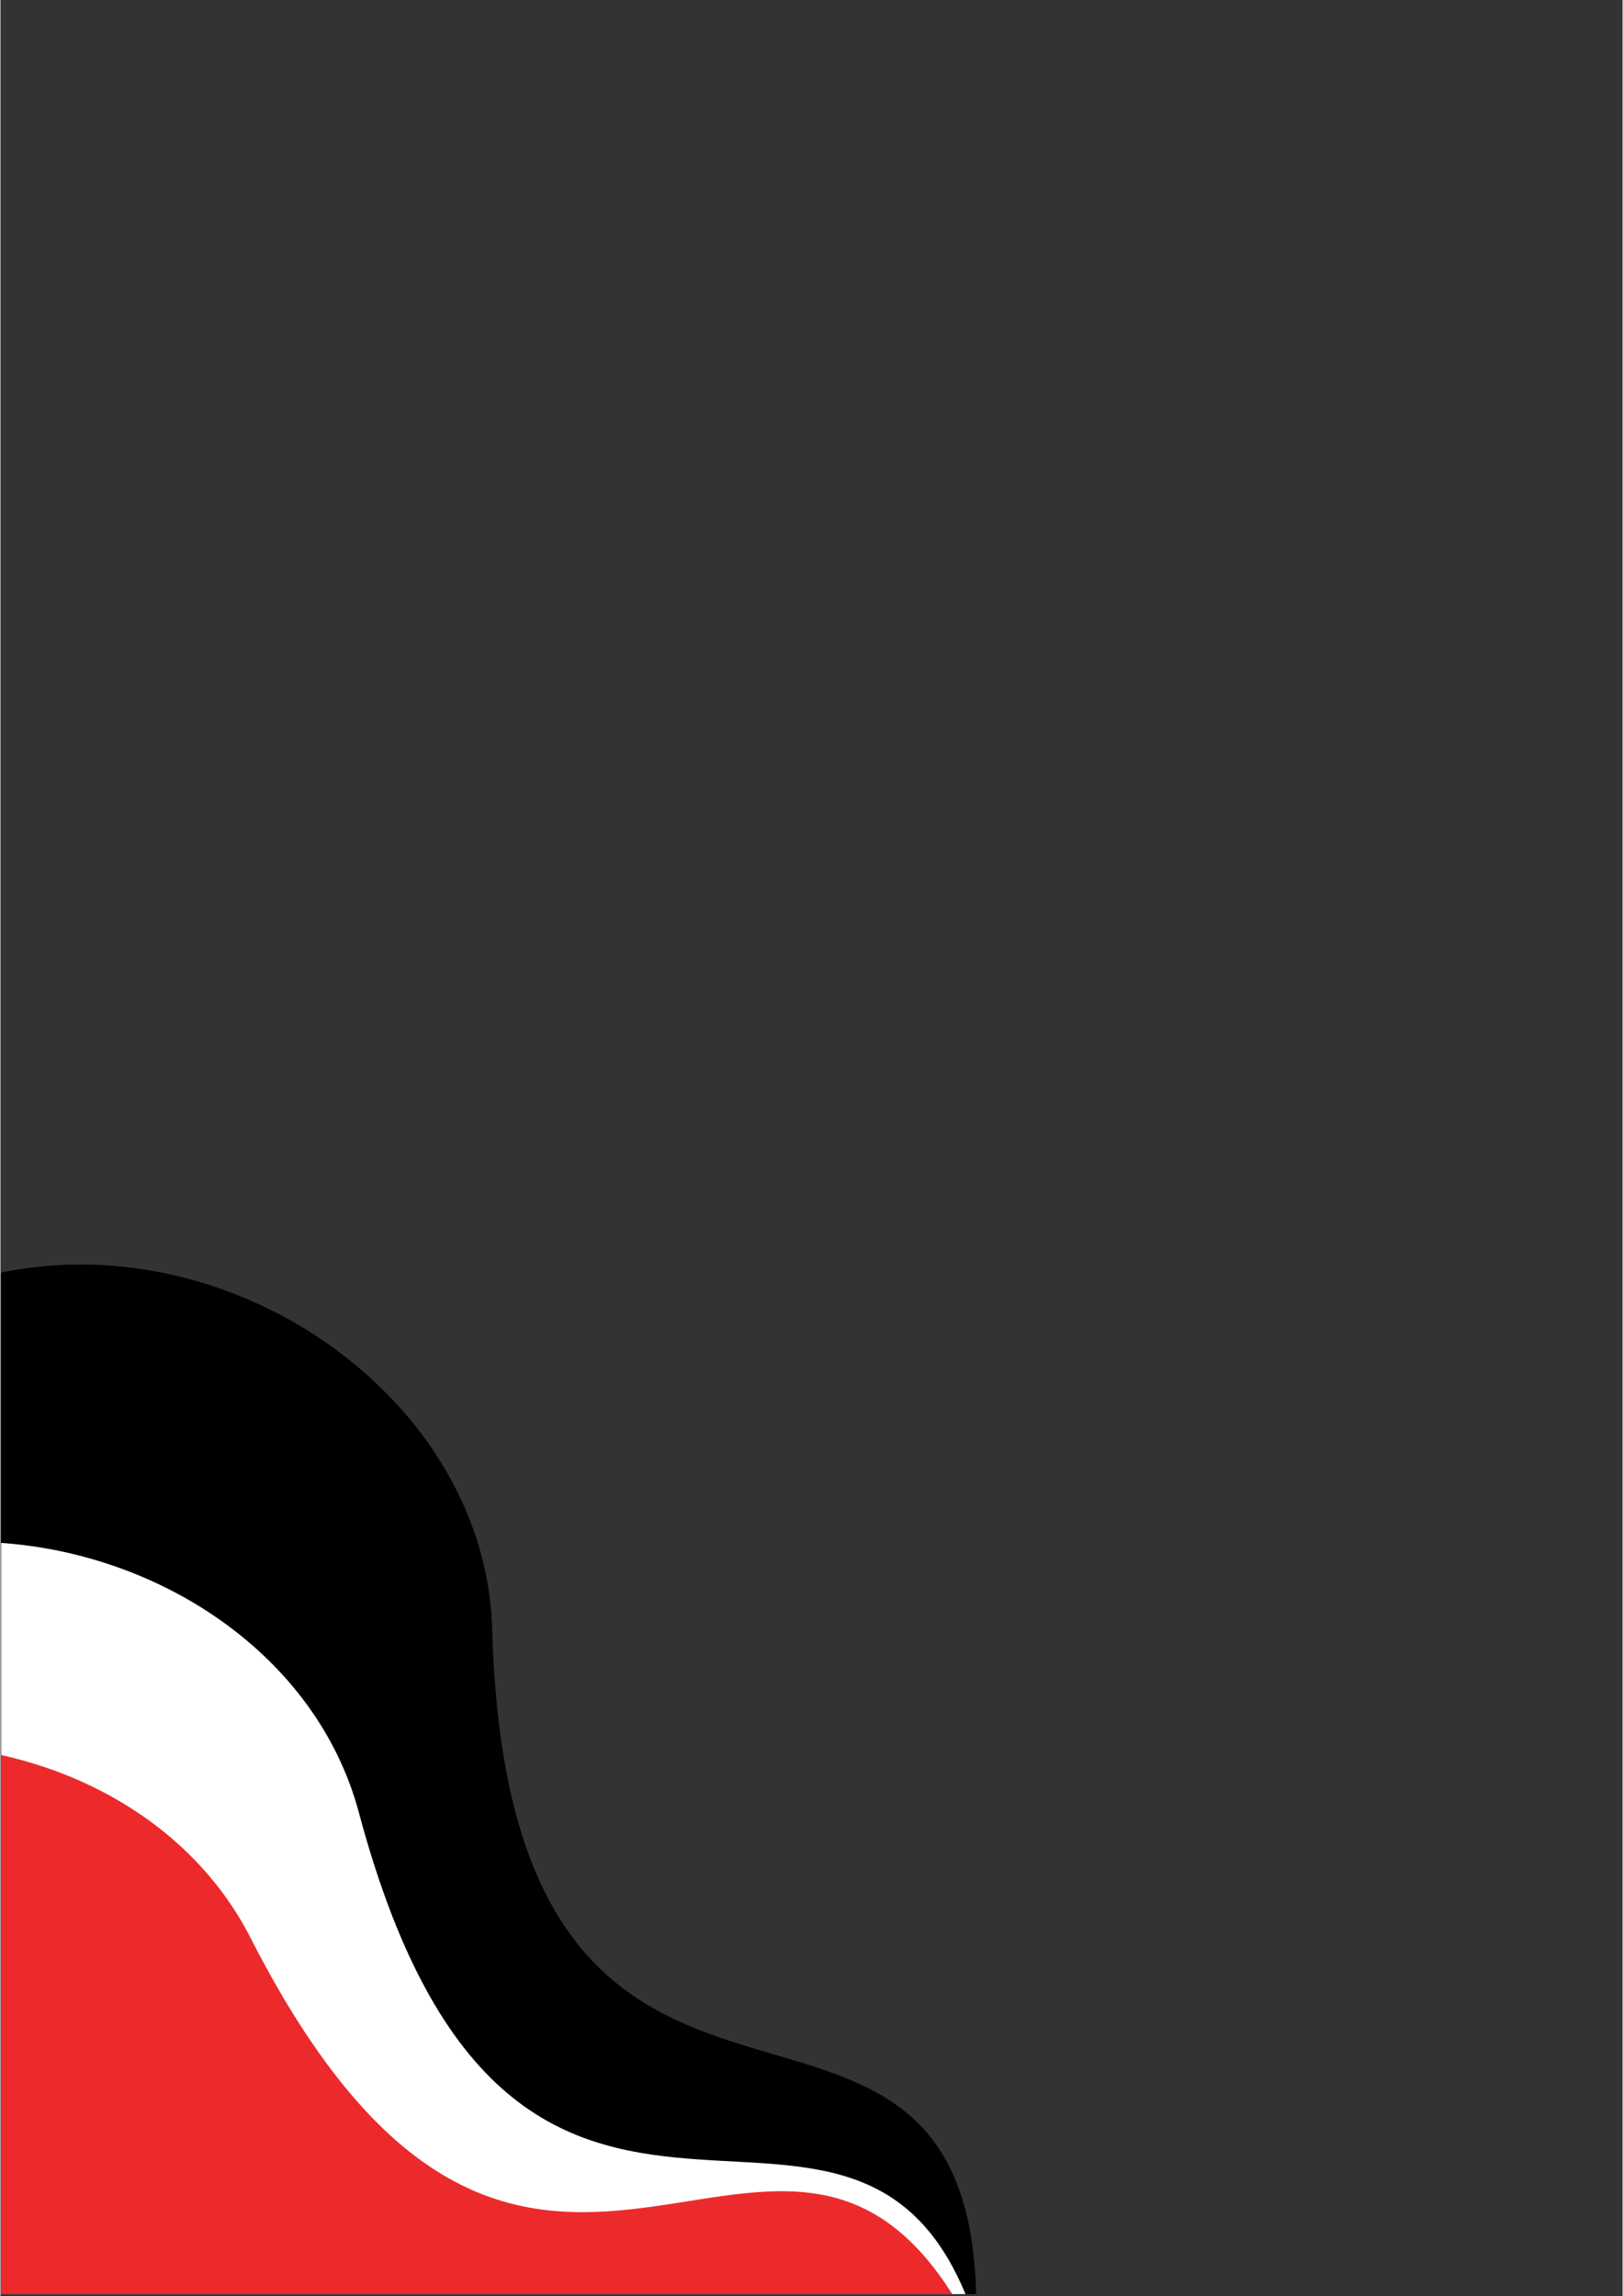
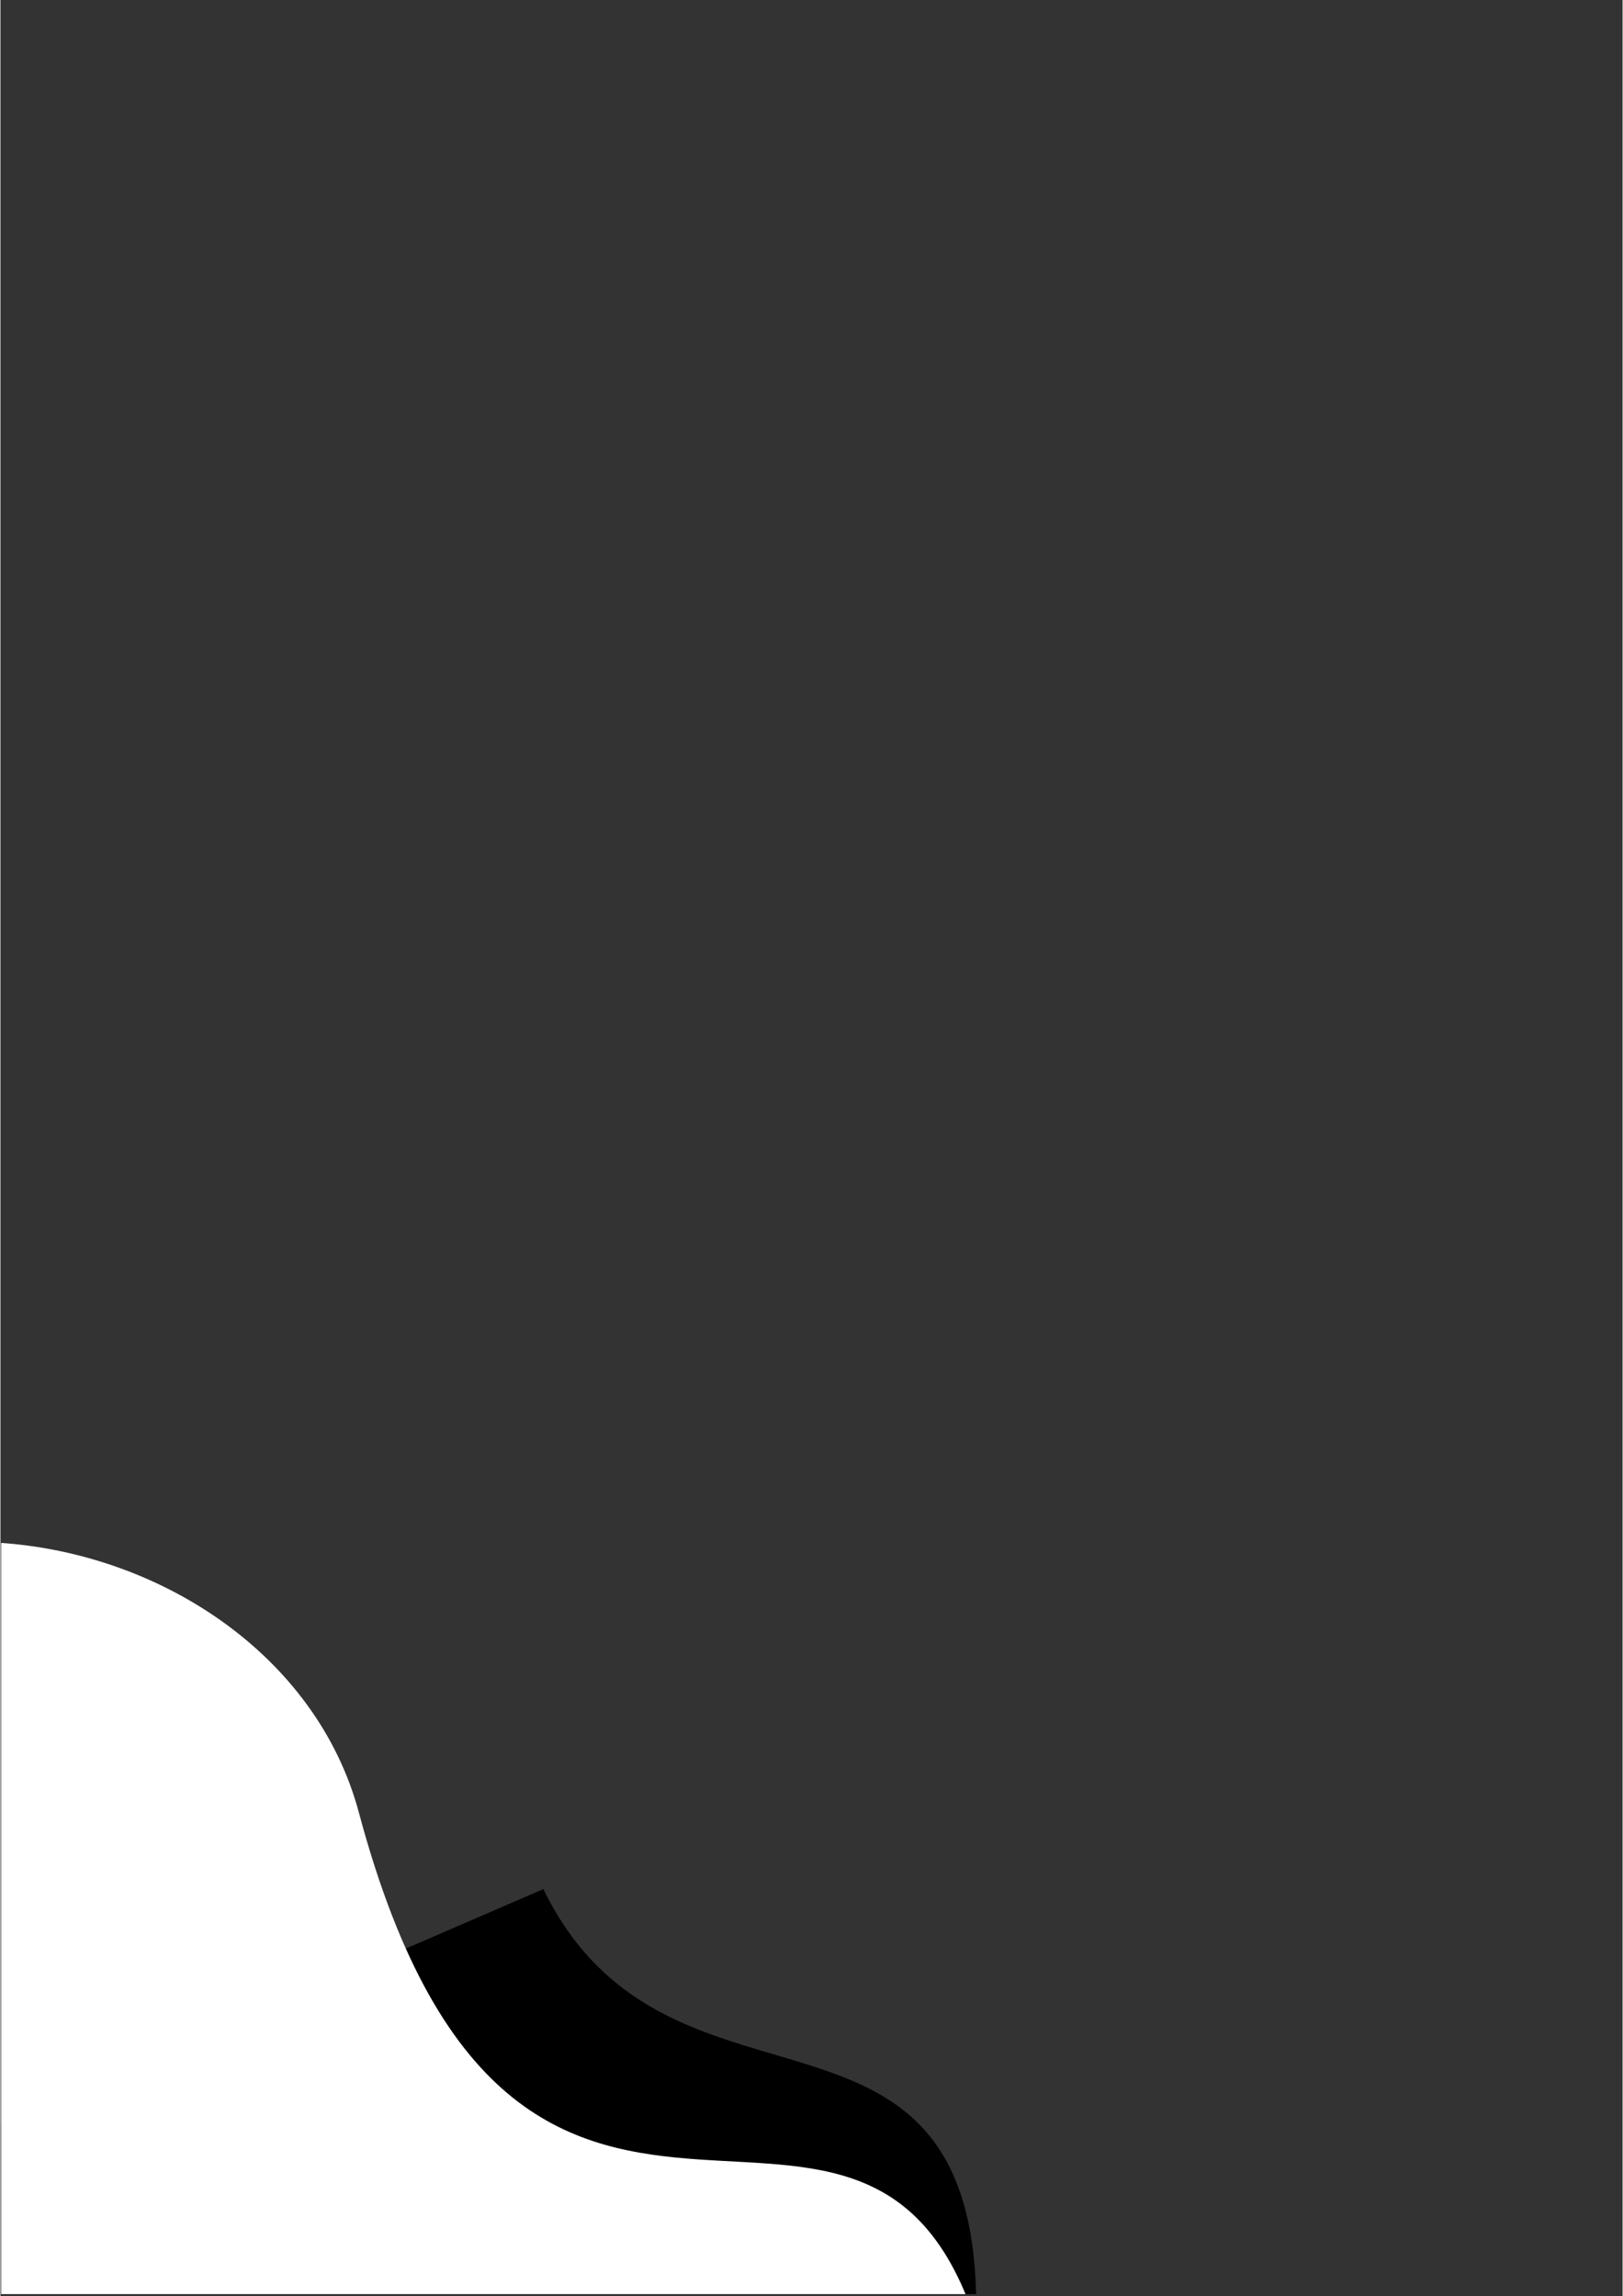
<svg xmlns="http://www.w3.org/2000/svg" width="793" zoomAndPan="magnify" viewBox="0 0 594.96 842.25" height="1122" preserveAspectRatio="xMidYMid meet" version="1.0">
  <rect x="0" y="0" width="594.96" height="842.25" fill="#333333" stroke="none" />
  <defs>
    <clipPath id="d39fa01a49">
      <path d="M 0.246 463 L 358 463 L 358 841.5 L 0.246 841.5 Z M 0.246 463 " clip-rule="nonzero" />
    </clipPath>
    <clipPath id="3d481a4156">
      <path d="M 497.531 563.75 L 225.656 1250.754 L -461.348 978.875 L -189.469 291.875 Z M 497.531 563.75 " clip-rule="nonzero" />
    </clipPath>
    <clipPath id="19591ff9de">
-       <path d="M 497.531 563.75 L 225.656 1250.754 L -461.348 978.875 L -189.469 291.875 Z M 497.531 563.75 " clip-rule="nonzero" />
+       <path d="M 497.531 563.75 L 225.656 1250.754 L -461.348 978.875 Z M 497.531 563.75 " clip-rule="nonzero" />
    </clipPath>
    <clipPath id="963012ef73">
      <path d="M 0.246 565 L 368 565 L 368 841.5 L 0.246 841.5 Z M 0.246 565 " clip-rule="nonzero" />
    </clipPath>
    <clipPath id="1939fd401b">
      <path d="M 432.258 558.727 L 326.41 1289.949 L -404.812 1184.102 L -298.965 452.879 Z M 432.258 558.727 " clip-rule="nonzero" />
    </clipPath>
    <clipPath id="95a5d567db">
      <path d="M 432.258 558.727 L 326.41 1289.949 L -404.812 1184.102 L -298.965 452.879 Z M 432.258 558.727 " clip-rule="nonzero" />
    </clipPath>
    <clipPath id="e46fe67ad5">
      <path d="M 0.246 639 L 378 639 L 378 841.5 L 0.246 841.5 Z M 0.246 639 " clip-rule="nonzero" />
    </clipPath>
    <clipPath id="9312479a38">
      <path d="M 363.734 544.238 L 412.91 1281.441 L -324.293 1330.621 L -373.469 593.414 Z M 363.734 544.238 " clip-rule="nonzero" />
    </clipPath>
    <clipPath id="d32af98e1a">
-       <path d="M 363.734 544.238 L 412.91 1281.441 L -324.293 1330.621 L -373.469 593.414 Z M 363.734 544.238 " clip-rule="nonzero" />
-     </clipPath>
+       </clipPath>
  </defs>
  <g clip-path="url(#d39fa01a49)">
    <g clip-path="url(#3d481a4156)">
      <g clip-path="url(#19591ff9de)">
        <path fill="#000000" d="M 180.359 597.59 C 186.918 829.93 359.285 688.258 357.926 848.668 C 356.566 1009.078 184.031 1059.641 22.688 967.508 C -83.047 907.074 -382.953 1078.348 -375.875 846.48 C -368.797 614.613 -181.992 670.113 -103.801 544.398 C -10.637 394.898 177.012 477.582 180.359 597.59 Z M 180.359 597.59 " fill-opacity="1" fill-rule="nonzero" />
      </g>
    </g>
  </g>
  <g clip-path="url(#963012ef73)">
    <g clip-path="url(#1939fd401b)">
      <g clip-path="url(#95a5d567db)">
        <path fill="#ffffff" d="M 131.477 664.91 C 191.523 889.449 326.504 711.801 362.234 868.184 C 397.961 1024.57 241.77 1113.617 63.508 1061.242 C -53.324 1026.863 -305.562 1262.777 -352.23 1035.543 C -398.902 808.312 -204.328 819.16 -157.285 678.789 C -101.172 511.812 100.5 548.918 131.477 664.91 Z M 131.477 664.91 " fill-opacity="1" fill-rule="nonzero" />
      </g>
    </g>
  </g>
  <g clip-path="url(#e46fe67ad5)">
    <g clip-path="url(#9312479a38)">
      <g clip-path="url(#d32af98e1a)">
        <path fill="#ec2a2b" d="M 91.758 710.887 C 197.367 917.938 292.277 716.02 359.875 861.496 C 427.473 1006.973 293.316 1126.672 108.047 1112.676 C -13.387 1103.453 -210.801 1386.836 -303.891 1174.359 C -396.984 961.883 -204.434 931.859 -187.742 784.758 C -167.73 609.746 37.242 603.922 91.758 710.887 Z M 91.758 710.887 " fill-opacity="1" fill-rule="nonzero" />
      </g>
    </g>
  </g>
</svg>